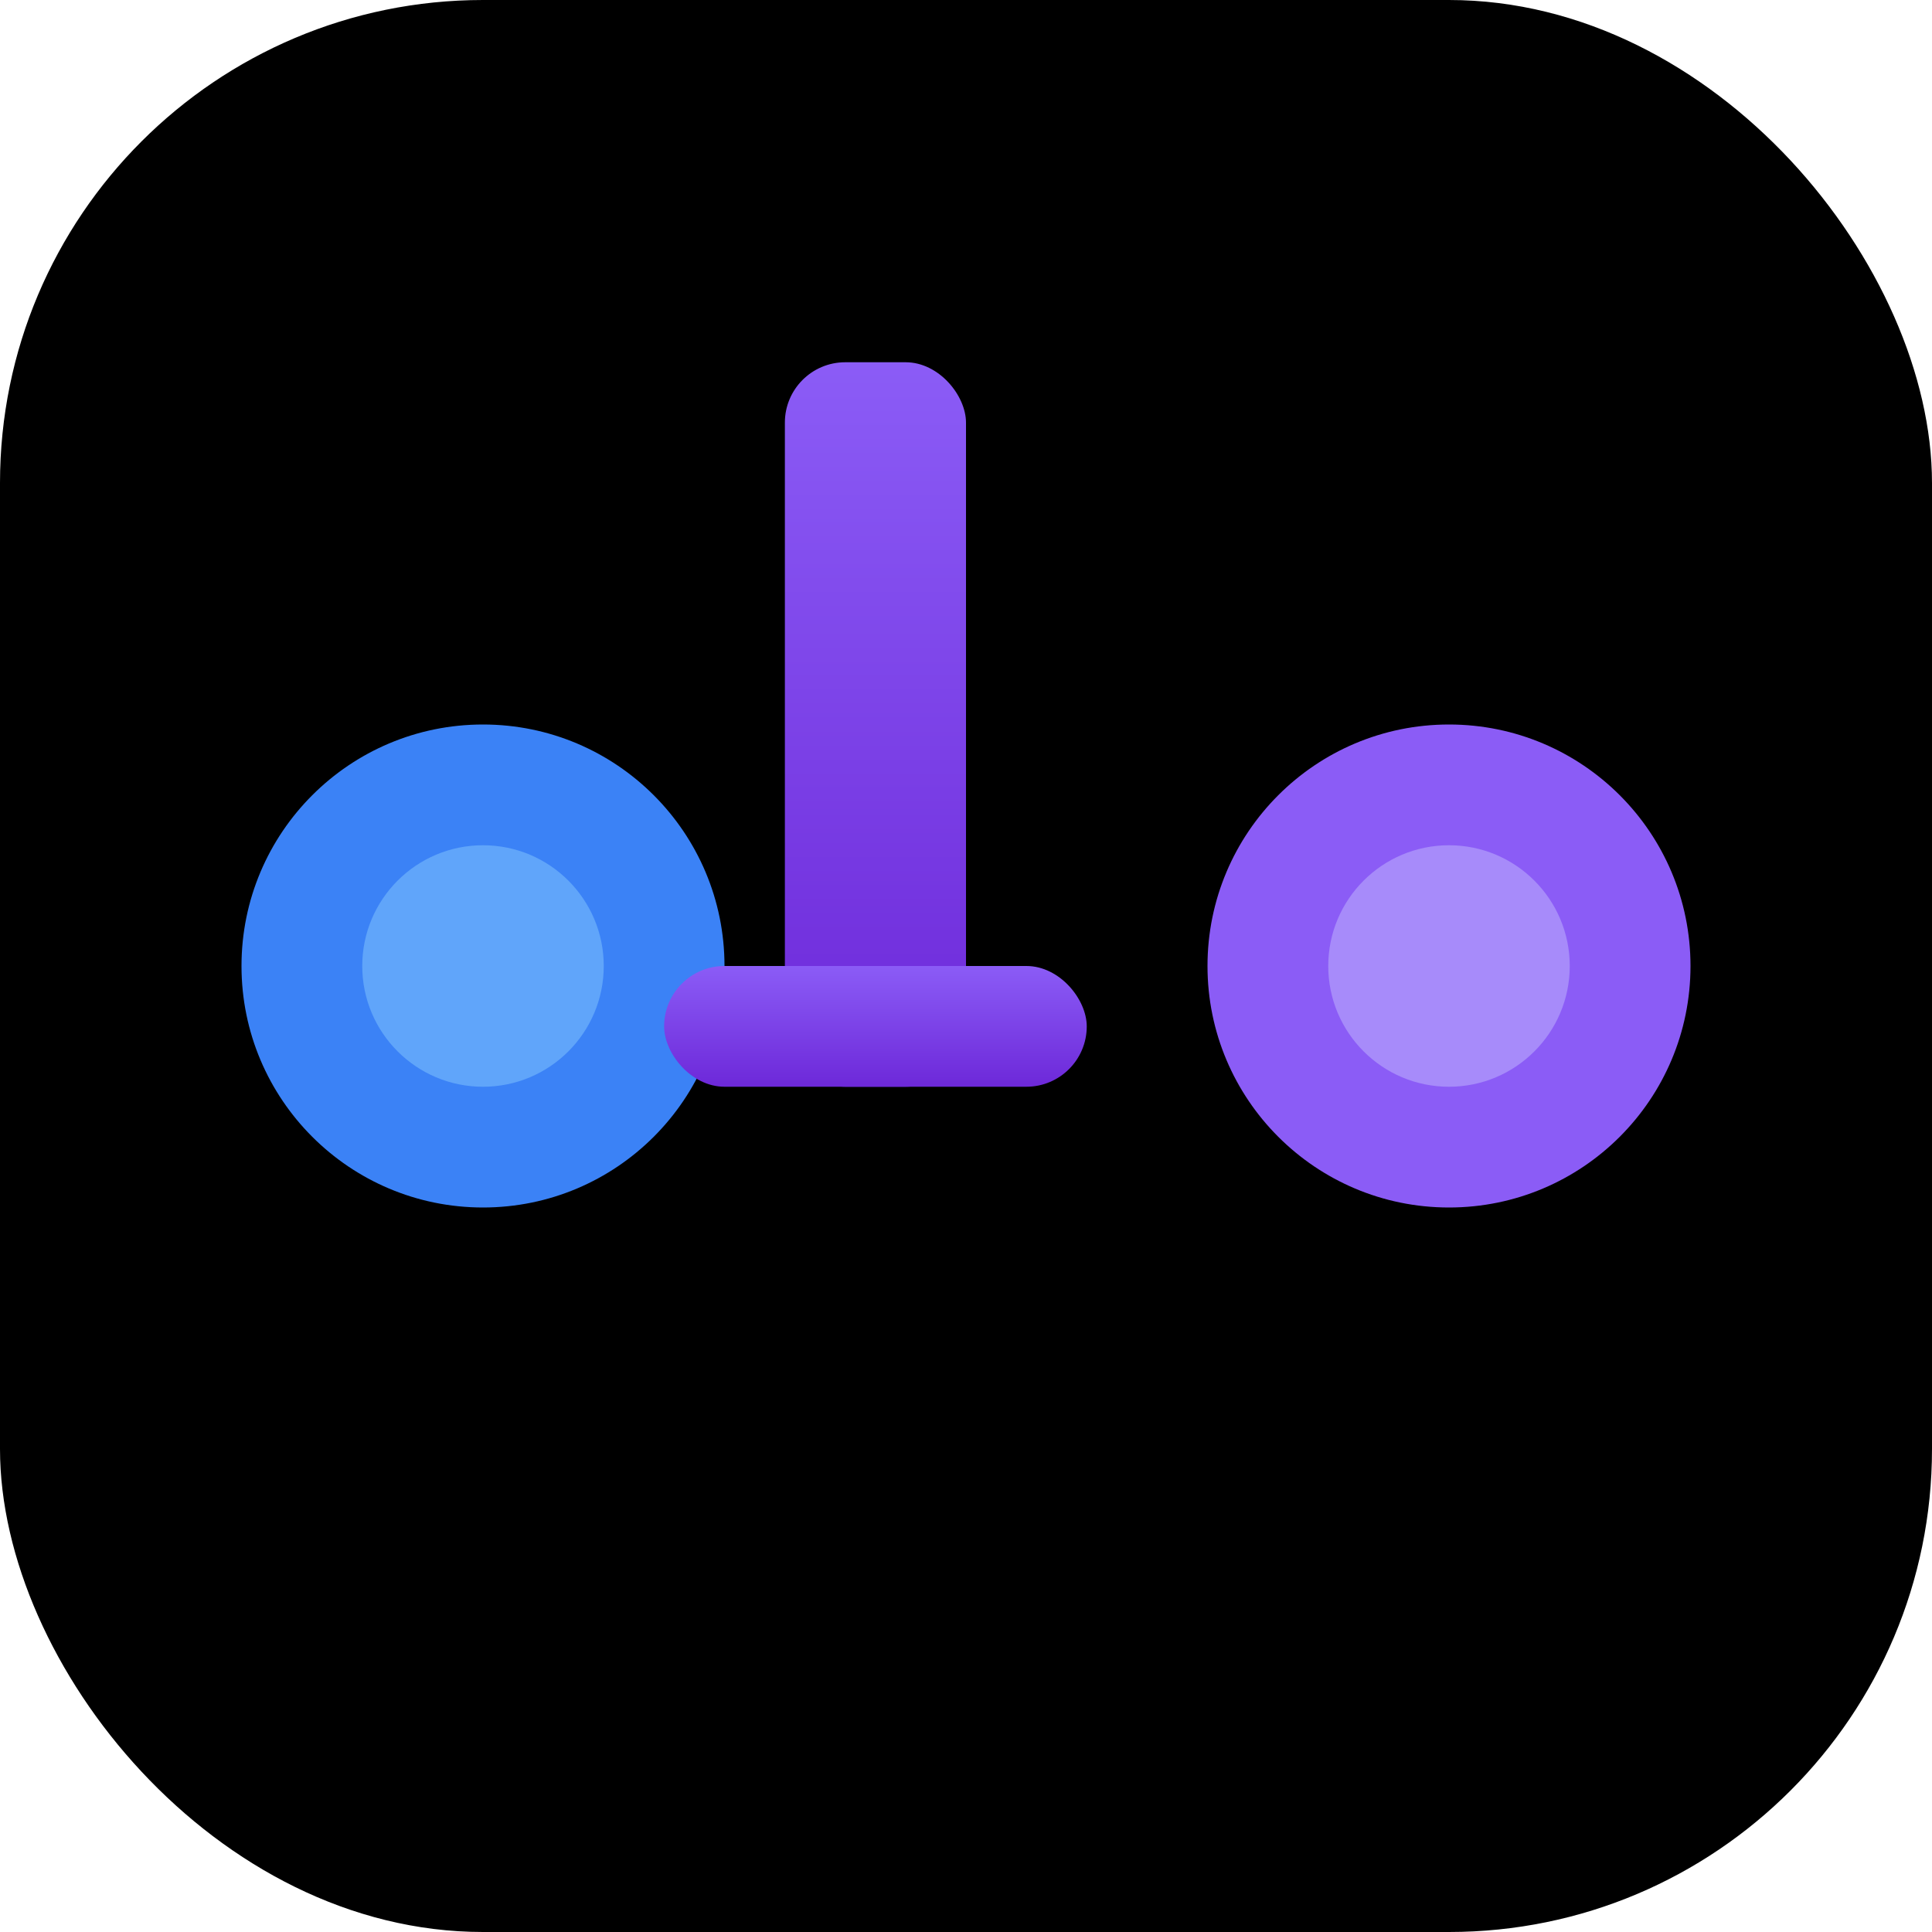
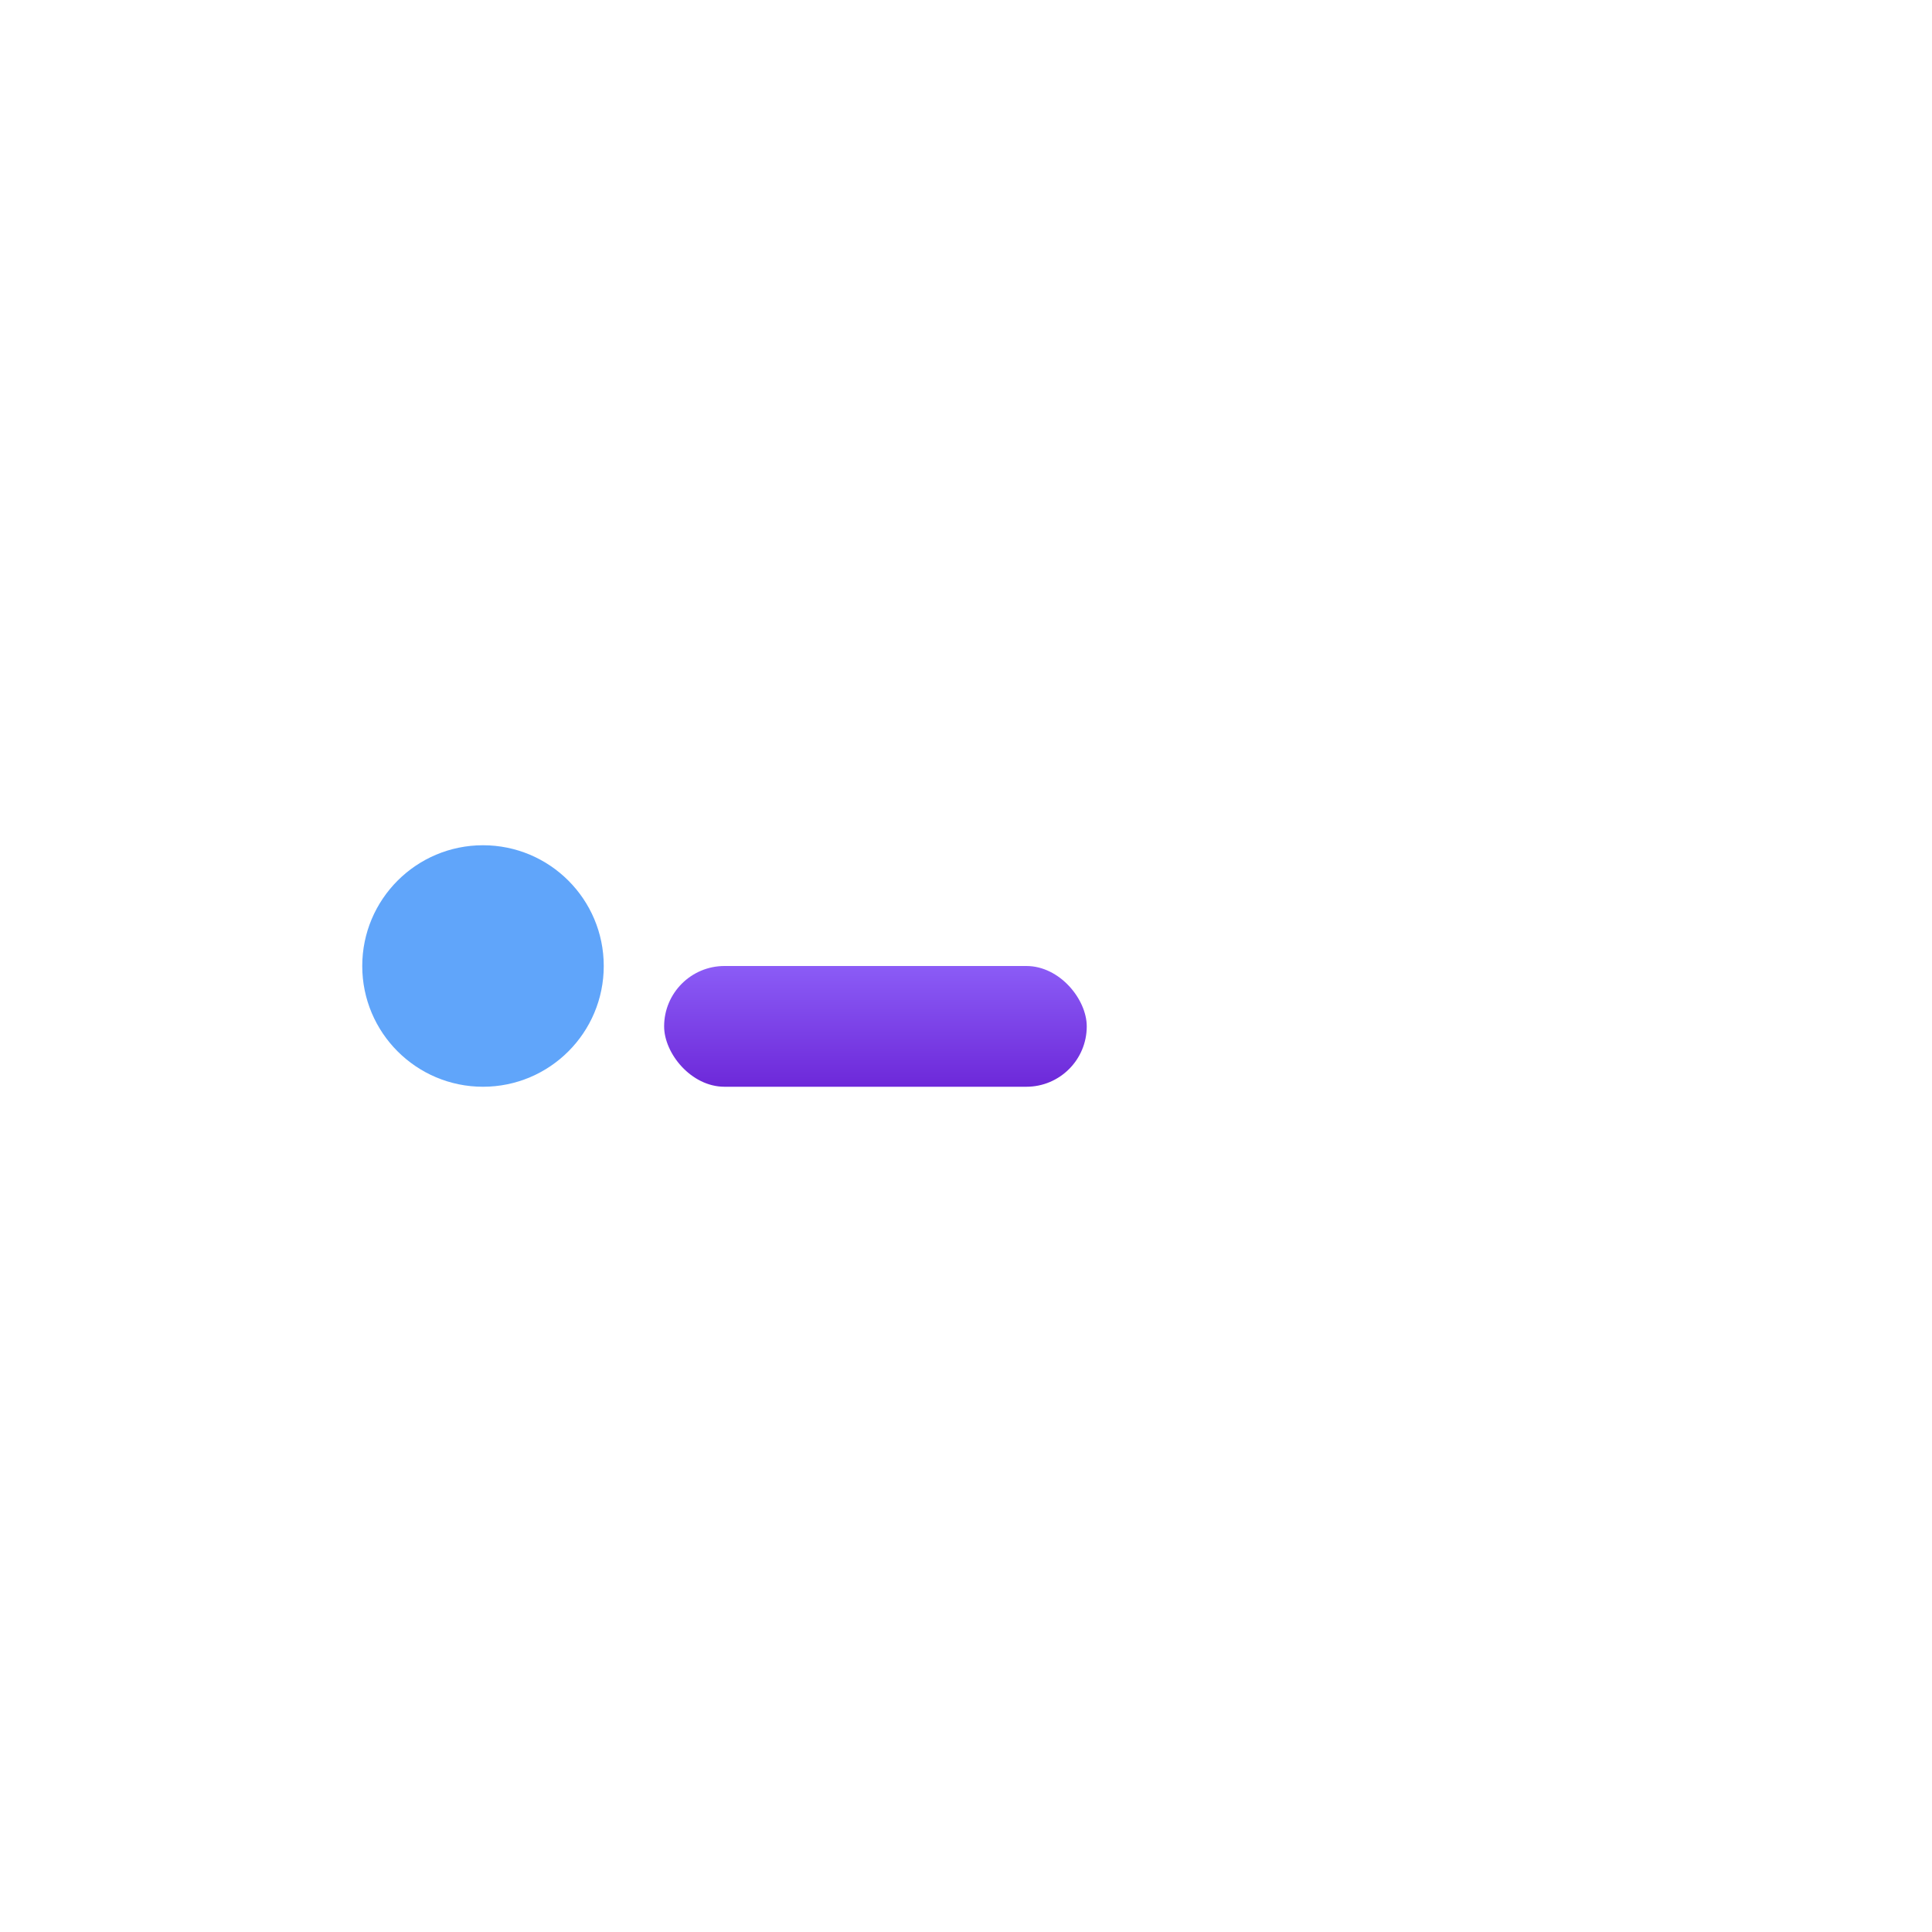
<svg xmlns="http://www.w3.org/2000/svg" width="32" height="32" viewBox="0 0 32 32" fill="none">
-   <rect width="32" height="32" rx="8" fill="#000000" />
  <g transform="translate(4 8)">
-     <circle cx="4" cy="8" r="4" fill="#3B82F6" transform="skew(-10)" />
    <circle cx="4" cy="8" r="2" fill="#60A5FA" transform="skew(-10)" />
  </g>
  <g transform="translate(13 6)">
-     <rect x="0" y="0" width="3" height="12" rx="1" fill="url(#grad1)" transform="skew(-12)" />
    <rect x="-2" y="10" width="7" height="2" rx="1" fill="url(#grad1)" transform="skew(-12)" />
  </g>
  <g transform="translate(20 8)">
-     <circle cx="4" cy="8" r="4" fill="#8B5CF6" transform="skew(10)" />
-     <circle cx="4" cy="8" r="2" fill="#A78BFA" transform="skew(10)" />
-   </g>
+     </g>
  <defs>
    <linearGradient id="grad1" x1="0" y1="0" x2="0" y2="1">
      <stop offset="0%" stop-color="#8B5CF6" />
      <stop offset="100%" stop-color="#6D28D9" />
    </linearGradient>
  </defs>
</svg>